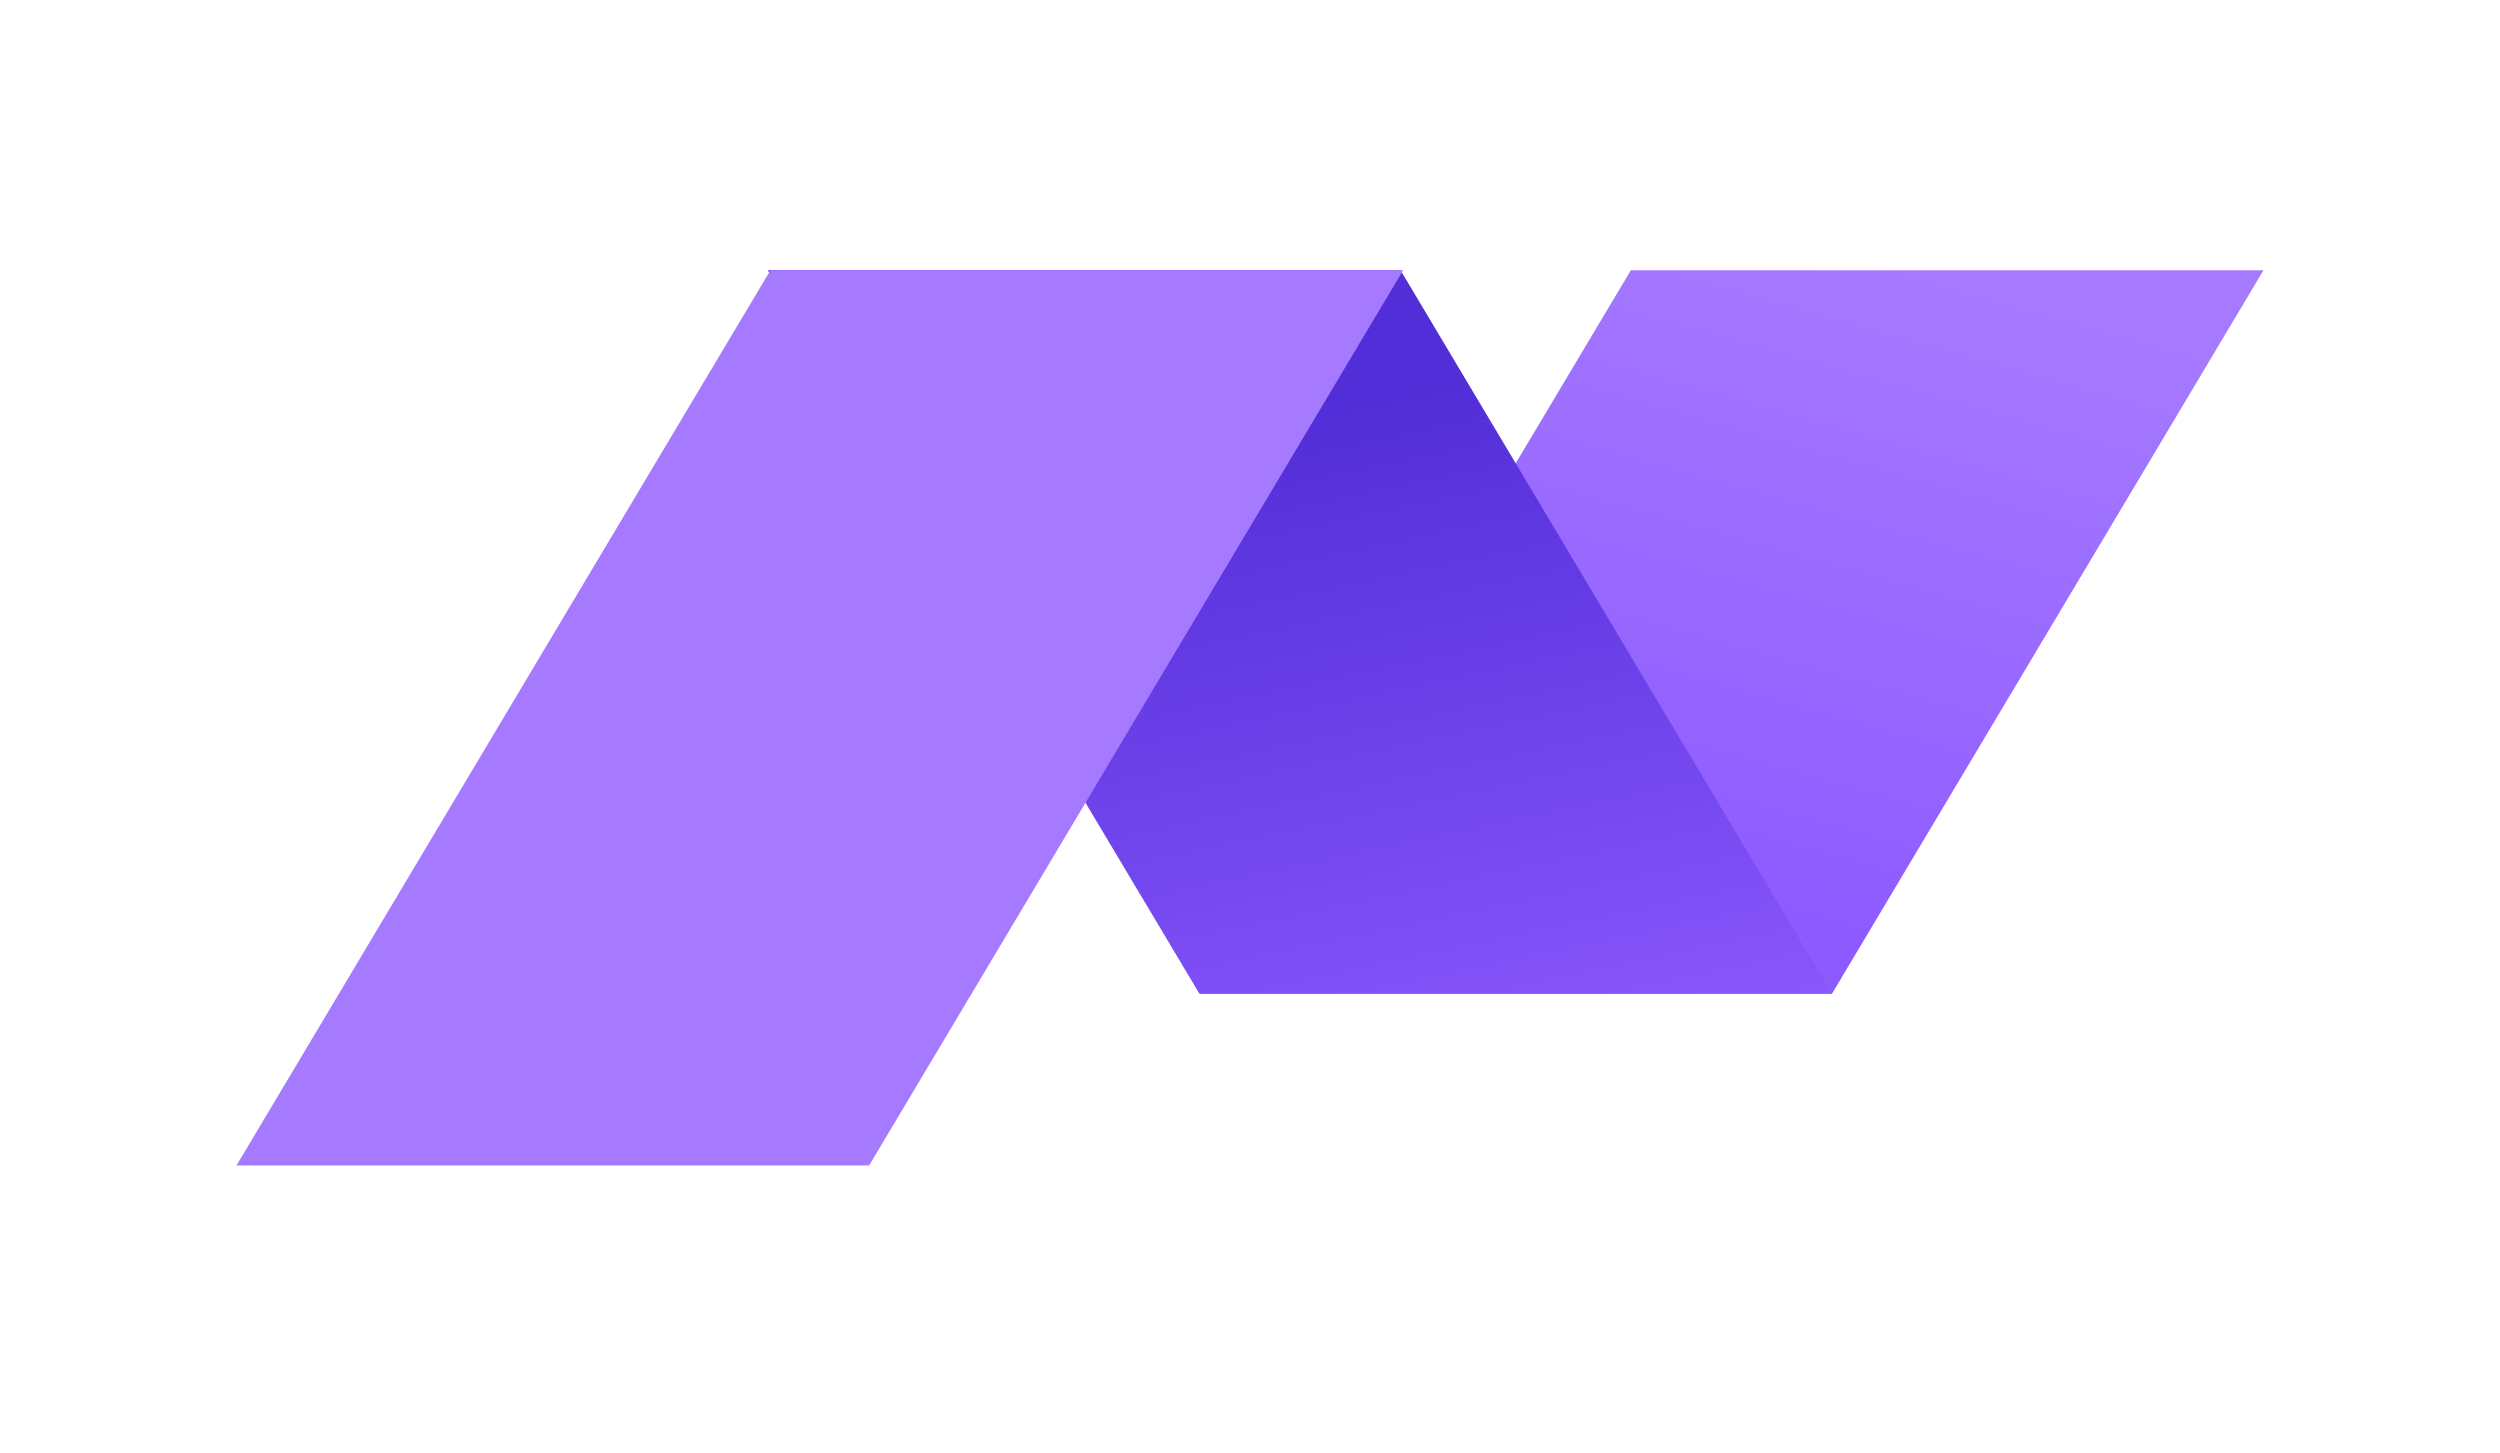
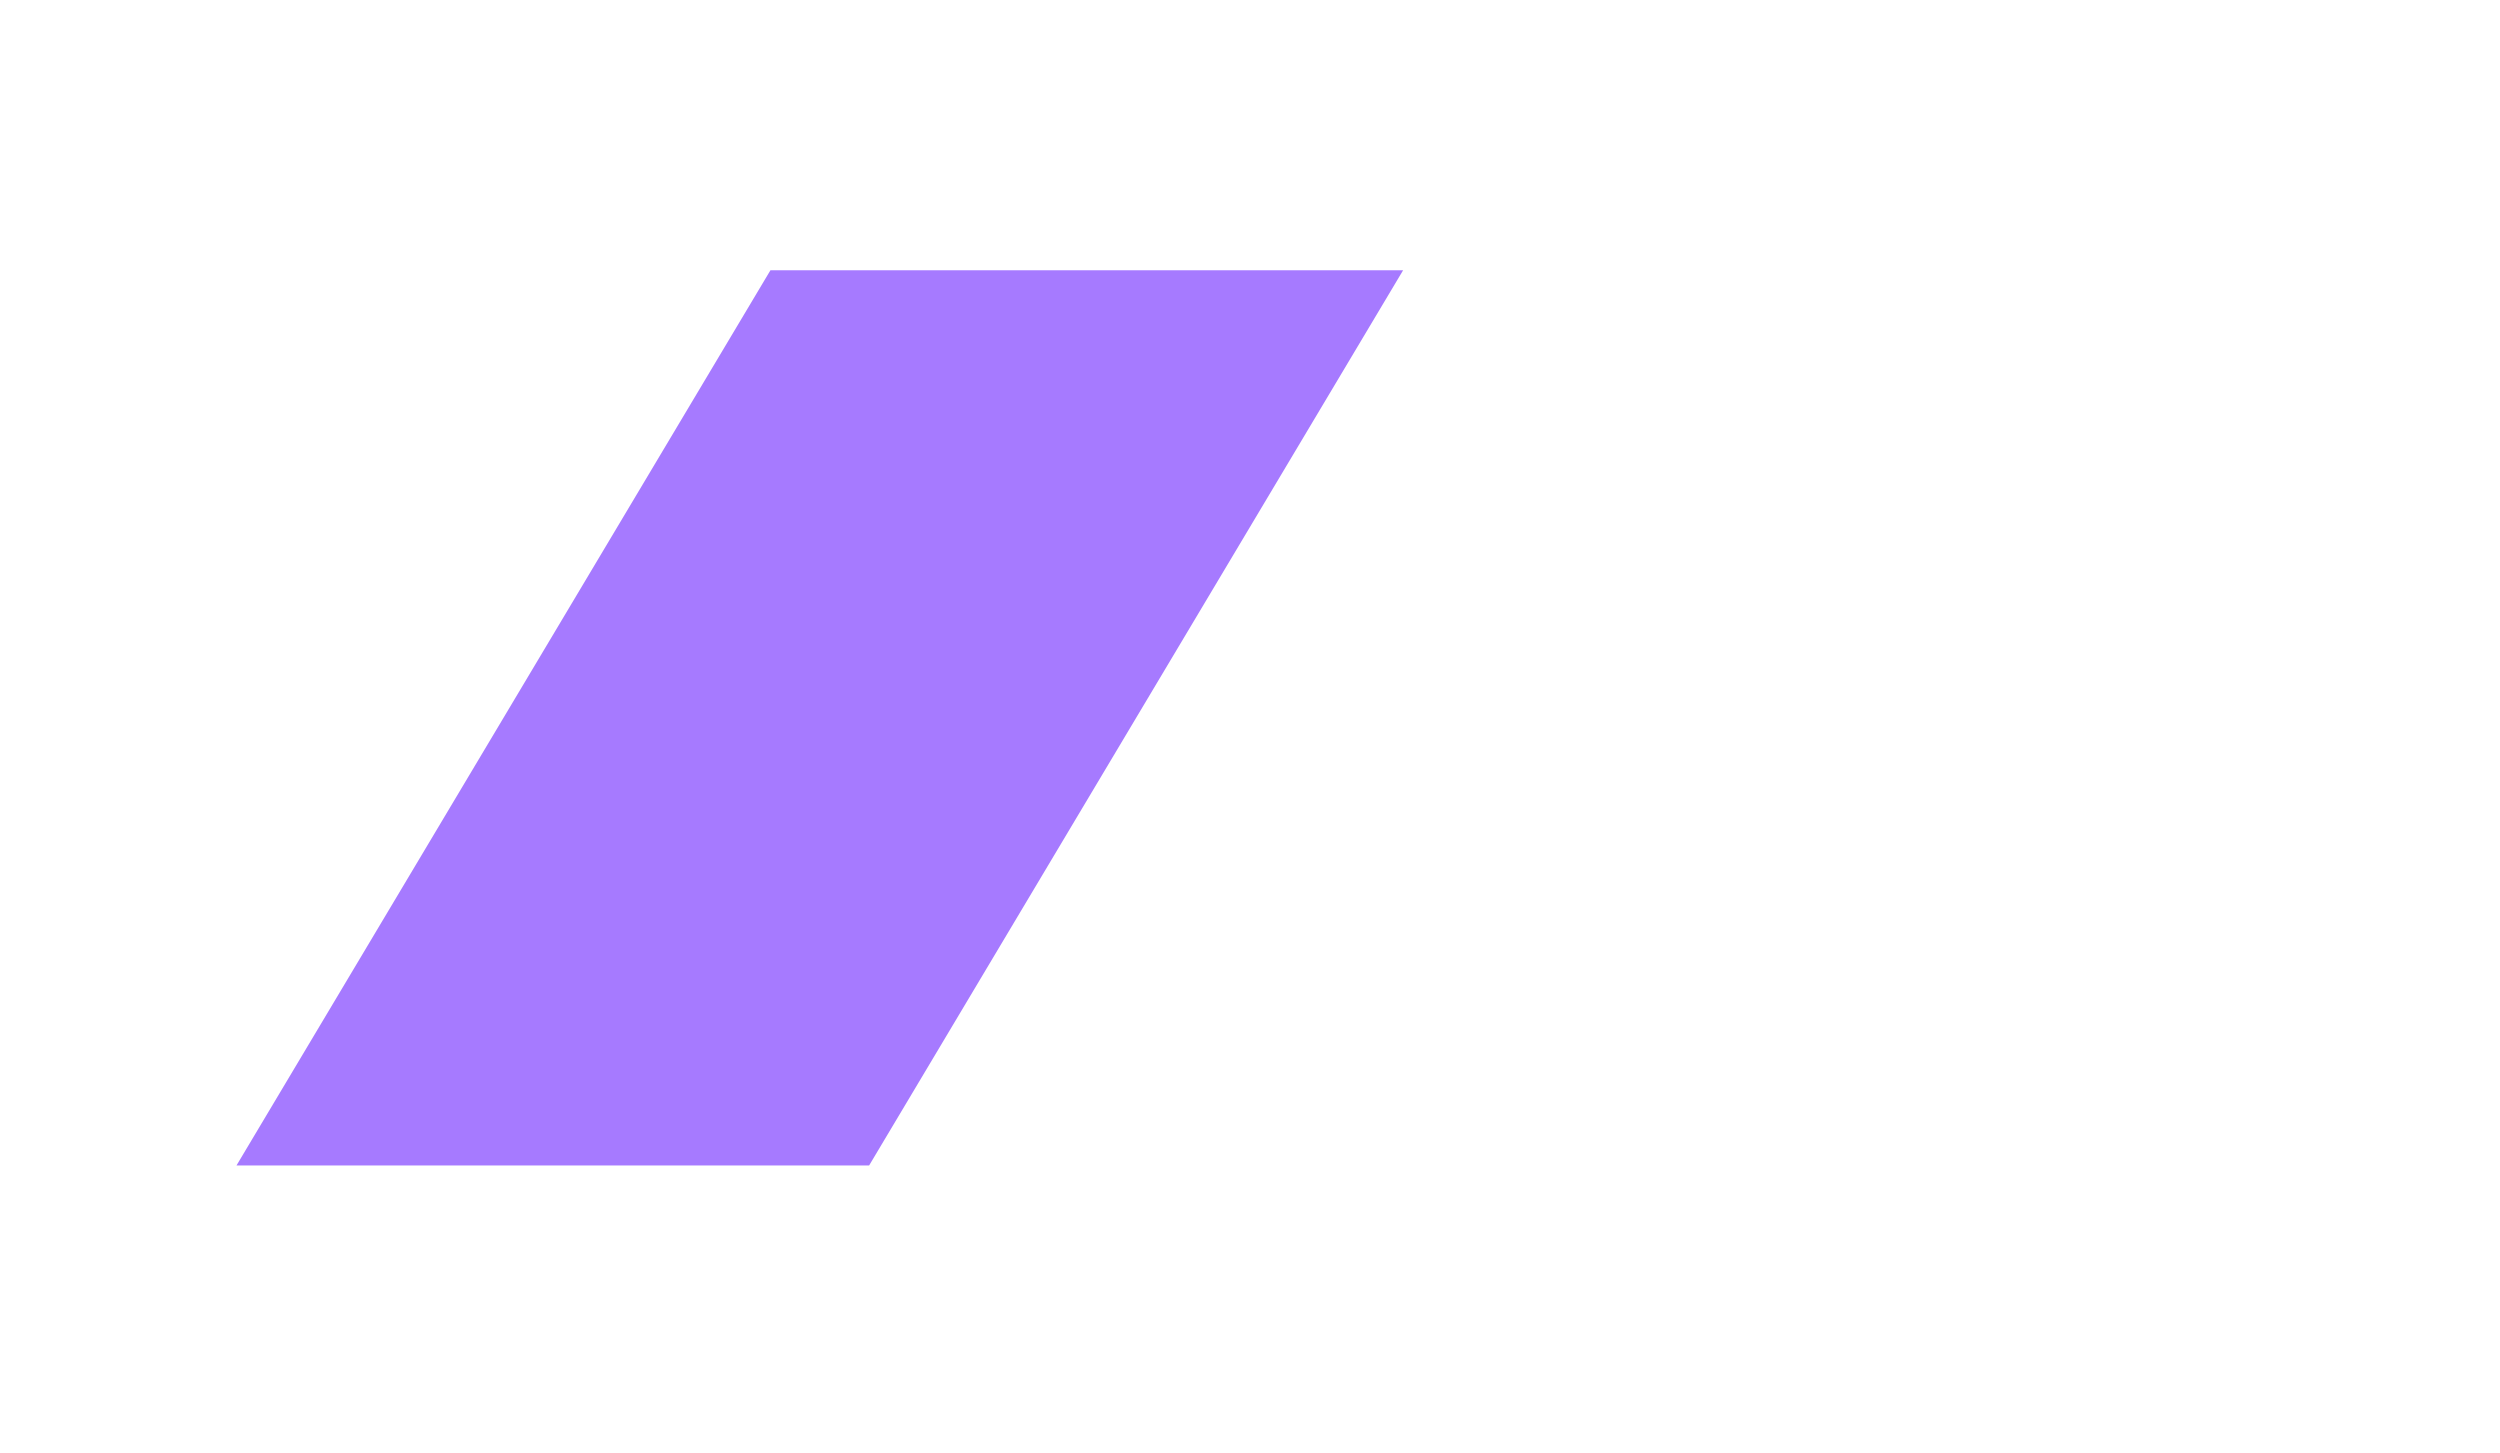
<svg xmlns="http://www.w3.org/2000/svg" width="74px" height="43px" viewBox="0 0 74 43" version="1.1">
  <title>Page 1</title>
  <desc>Created with Sketch.</desc>
  <defs>
    <filter x="-21.7%" y="-40.7%" width="143.3%" height="196.3%" filterUnits="objectBoundingBox" id="filter-1">
      <feOffset dx="0" dy="2" in="SourceAlpha" result="shadowOffsetOuter1" />
      <feGaussianBlur stdDeviation="4" in="shadowOffsetOuter1" result="shadowBlurOuter1" />
      <feColorMatrix values="0 0 0 0 0.651   0 0 0 0 0.478   0 0 0 0 1  0 0 0 0.6 0" type="matrix" in="shadowBlurOuter1" result="shadowMatrixOuter1" />
      <feMerge>
        <feMergeNode in="shadowMatrixOuter1" />
        <feMergeNode in="SourceGraphic" />
      </feMerge>
    </filter>
    <linearGradient x1="73.863%" y1="1.723%" x2="39.209%" y2="85.764%" id="linearGradient-2">
      <stop stop-color="#A67AFF" offset="0%" />
      <stop stop-color="#8D5AFF" offset="100%" />
    </linearGradient>
    <linearGradient x1="40.057%" y1="22.993%" x2="69.248%" y2="117.675%" id="linearGradient-3">
      <stop stop-color="#522ED8" offset="0%" />
      <stop stop-color="#8D5AFF" offset="100%" />
    </linearGradient>
  </defs>
  <g id="11-July" stroke="none" stroke-width="1" fill="none" fill-rule="evenodd">
    <g id="service-page" transform="translate(-81, -2422)">
      <g id="Group-81" transform="translate(-32, 1570)">
        <g id="Group-2" transform="translate(120, 525)">
          <g id="Page-1" filter="url(#filter-1)" transform="translate(0, 333)">
-             <polygon id="Fill-1" fill="url(#linearGradient-2)" points="41.273 0 28.501 21.412 47.228 21.412 59.999 0" />
-             <polygon id="Fill-2" fill="url(#linearGradient-3)" points="15.73 0 28.501 21.412 47.228 21.412 34.456 0" />
            <polygon id="Fill-3" fill="#A67AFF" points="15.805 0 -0 26.498 18.726 26.498 34.532 0" />
          </g>
        </g>
      </g>
    </g>
  </g>
</svg>